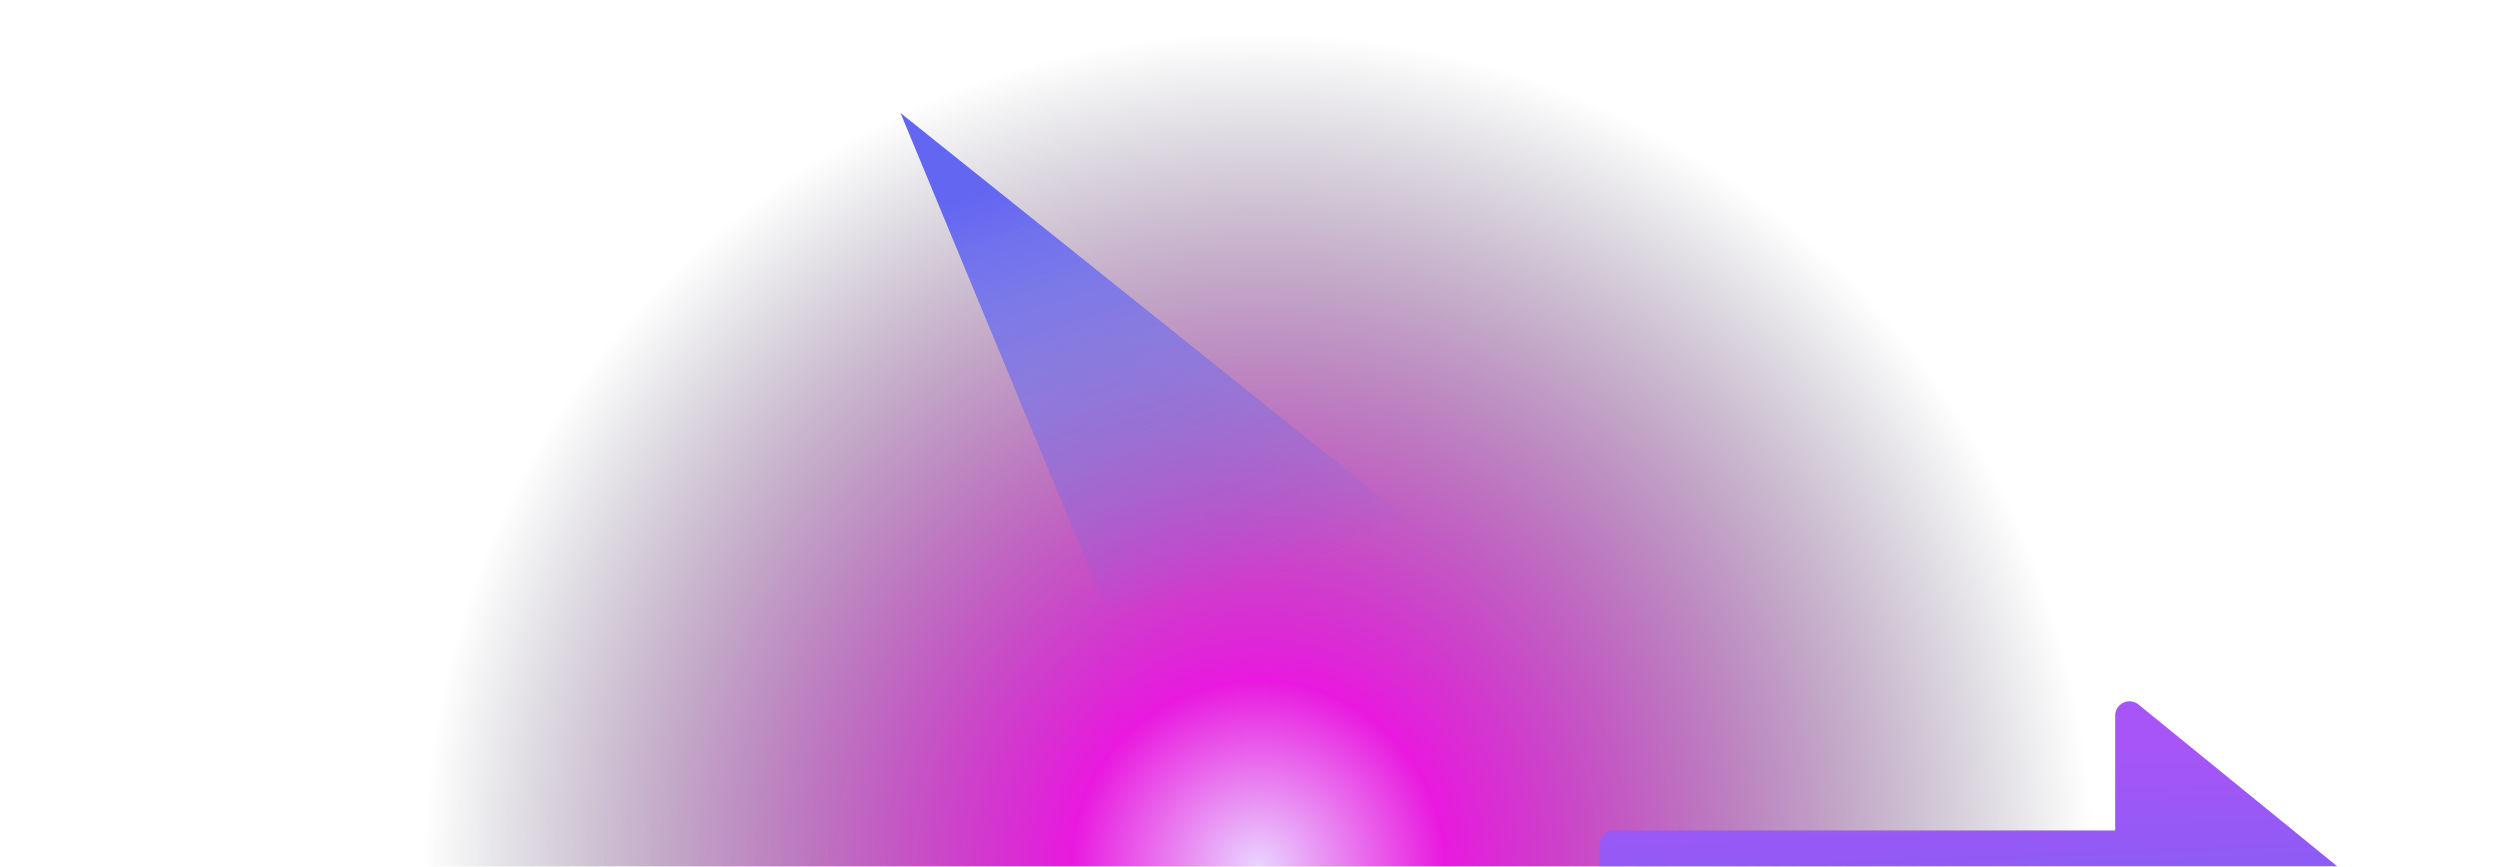
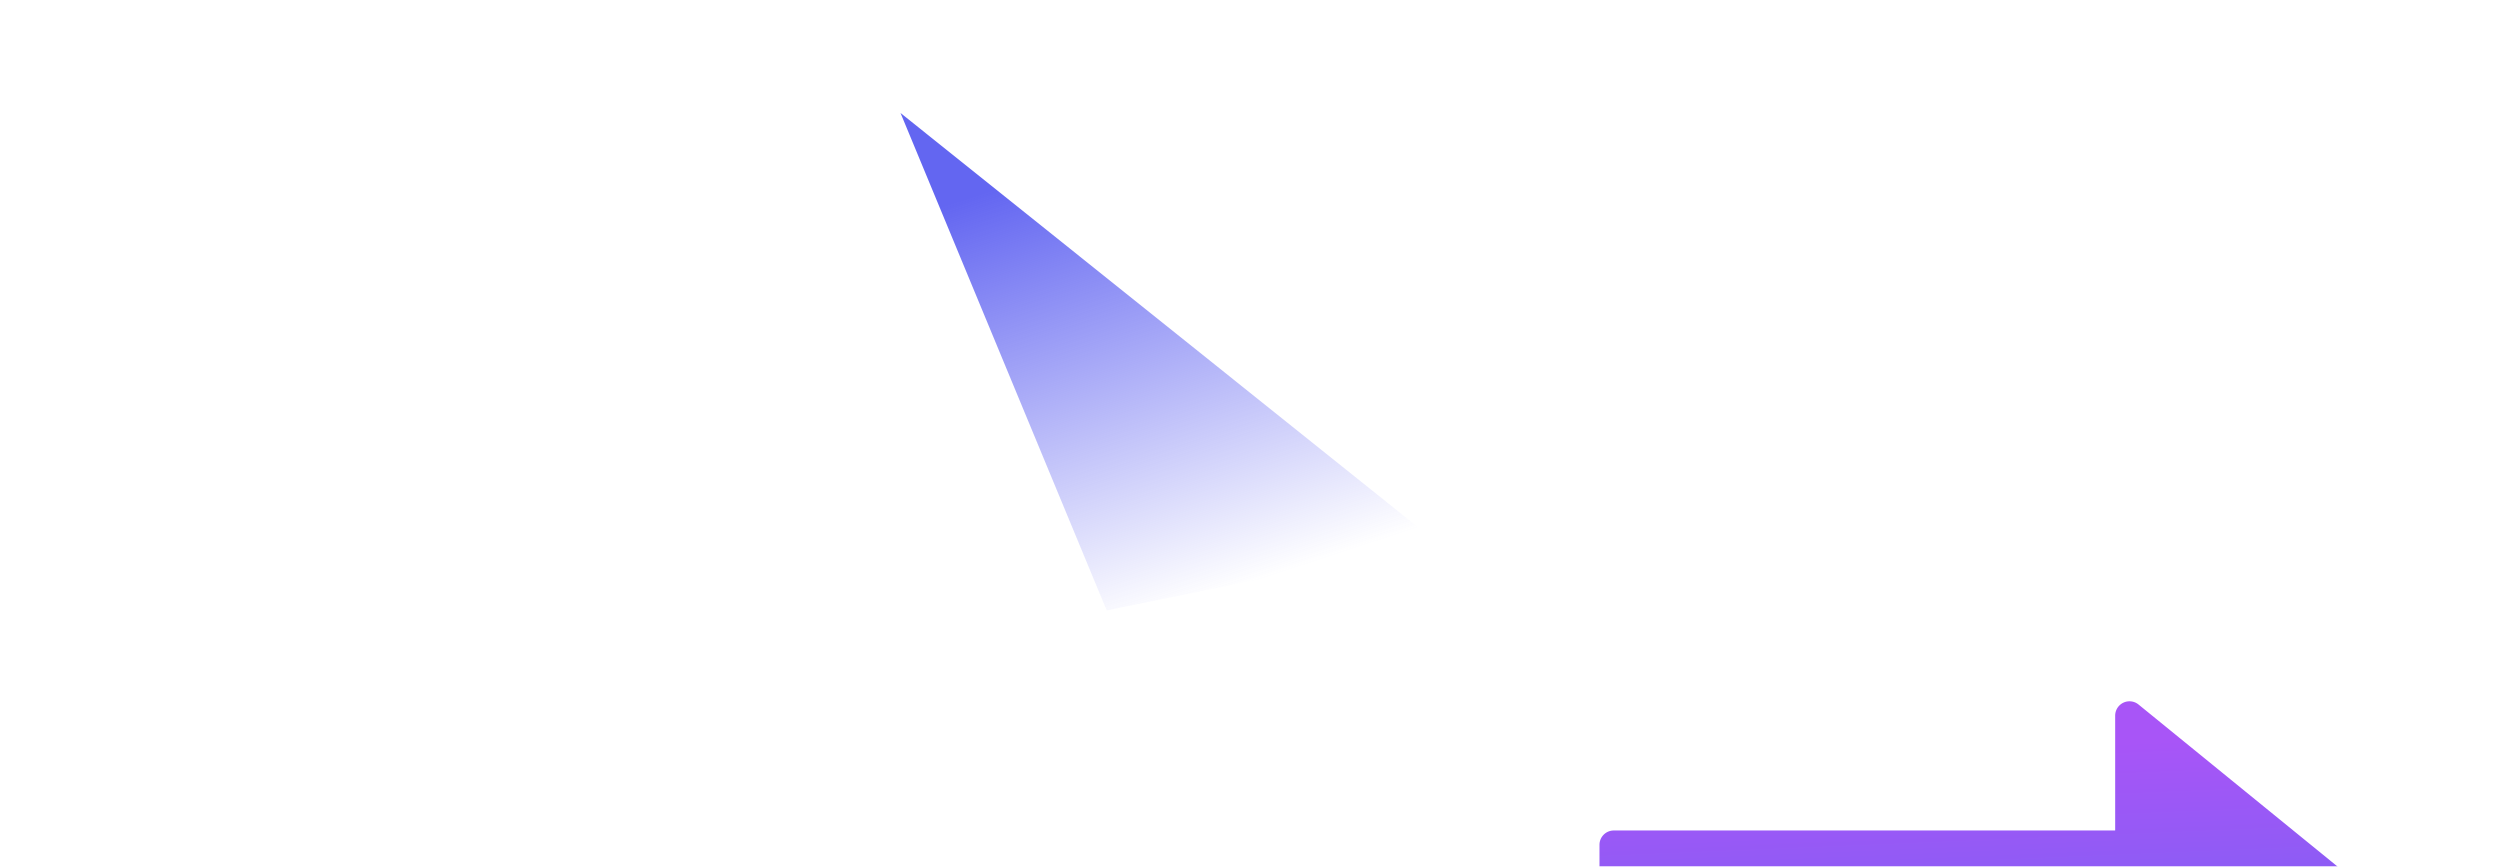
<svg xmlns="http://www.w3.org/2000/svg" xmlns:xlink="http://www.w3.org/1999/xlink" width="2146" height="744">
  <defs>
    <linearGradient id="d" x1="43.176%" x2="50%" y1="12.436%" y2="97.744%">
      <stop offset="0%" stop-color="#A855F7" />
      <stop offset="100%" stop-color="#6366F1" />
    </linearGradient>
    <linearGradient id="f" x1="19.609%" x2="50%" y1="14.544%" y2="100%">
      <stop offset="0%" stop-color="#6366F1" />
      <stop offset="100%" stop-color="#6366F1" stop-opacity="0" />
    </linearGradient>
    <filter id="e" width="145.2%" height="187%" x="-22.6%" y="-43.5%" filterUnits="objectBoundingBox">
      <feGaussianBlur in="SourceGraphic" stdDeviation="50" />
    </filter>
    <filter id="g" width="165.1%" height="170.3%" x="-32.5%" y="-35.1%" filterUnits="objectBoundingBox">
      <feGaussianBlur in="SourceGraphic" stdDeviation="50" />
    </filter>
    <radialGradient id="c" cx="50%" cy="100%" r="77.678%" fx="50%" fy="100%" gradientTransform="matrix(0 -1 .377 0 .123 1.5)">
      <stop offset="0%" stop-color="#E9D5FF" />
      <stop offset="22.35%" stop-color="#e919df" />
      <stop offset="100%" stop-color="#0F172A" stop-opacity="0" />
    </radialGradient>
    <path id="a" d="M0 0h2440v921H0z" />
  </defs>
  <g fill="none" fill-rule="evenodd" transform="translate(-140 -177)">
    <mask id="b" fill="#fff">
      <use xlink:href="#a" />
    </mask>
    <g mask="url(#b)">
-       <path fill="url(#c)" d="M0 0h2440v921H0z" />
      <path fill="url(#d)" fill-rule="nonzero" d="M1975.72 781.763c-3.682-3-8.757-3.61-13.042-1.568a12.323 12.323 0 0 0-7.014 11.129v98.57h-430.368c-6.79 0-12.296 5.516-12.296 12.321v98.57c0 6.805 5.505 12.321 12.296 12.321h430.368v98.57a12.323 12.323 0 0 0 7.014 11.129 12.276 12.276 0 0 0 13.042-1.568l196.74-160.176a12.33 12.33 0 0 0 4.54-9.561 12.33 12.33 0 0 0-4.54-9.561l-196.74-160.176Z" filter="url(#e)" />
      <path fill="url(#f)" d="m913 274 461 369-284 58z" filter="url(#g)" />
    </g>
  </g>
</svg>